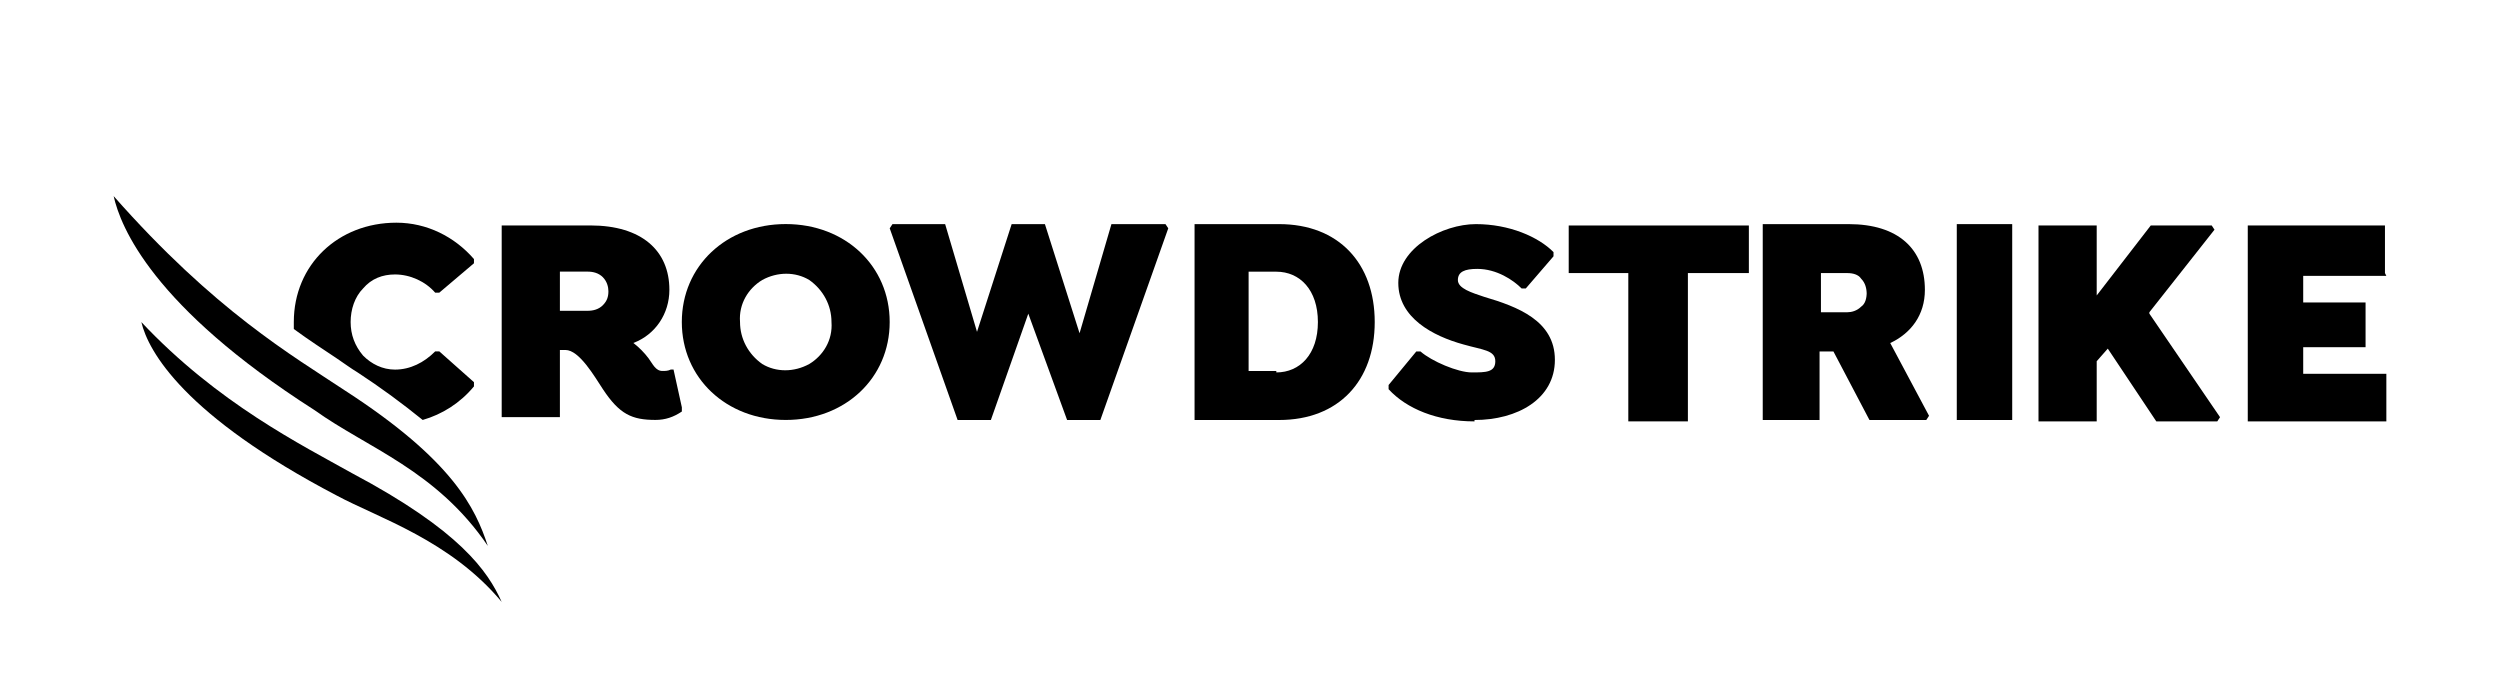
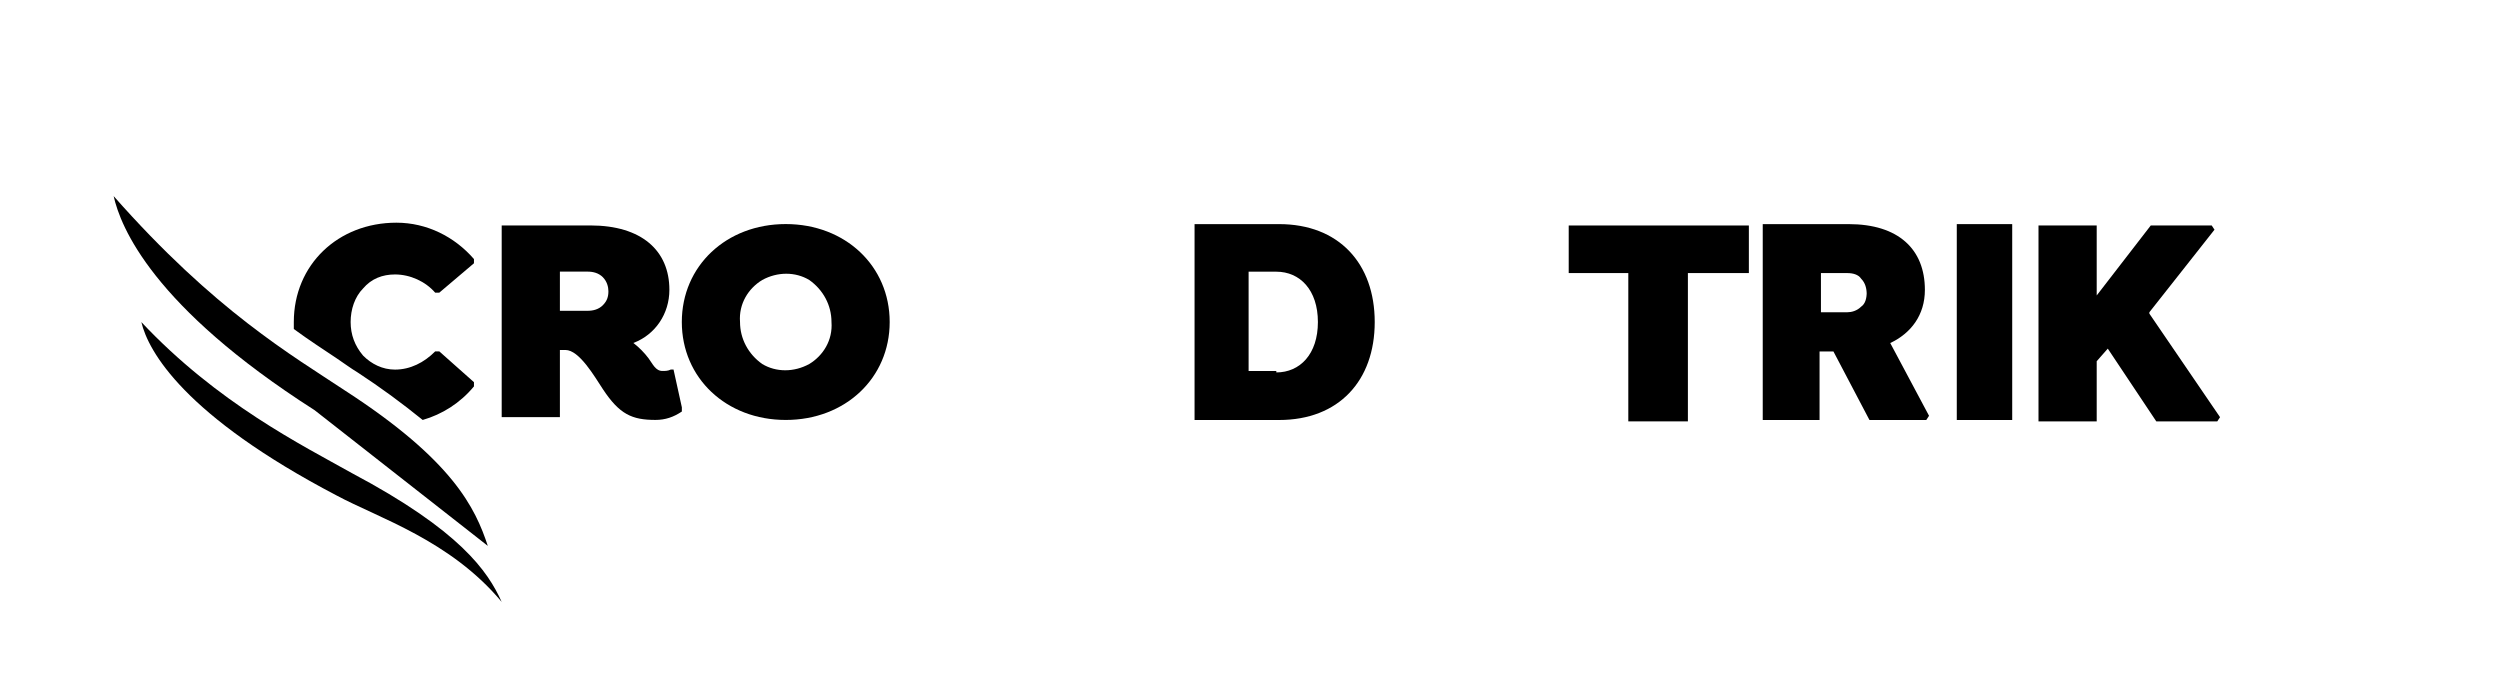
<svg xmlns="http://www.w3.org/2000/svg" width="198" height="55" viewBox="0 0 198 55" fill="none">
  <path fill-rule="evenodd" clip-rule="evenodd" d="M37.538 30.269V30.602C36.44 31.931 35.013 32.818 33.477 33.261C31.831 31.931 30.184 30.712 28.318 29.494C27.77 29.161 27.331 28.829 26.672 28.385C25.684 27.721 24.477 26.945 23.27 26.058C23.27 26.058 23.27 25.948 23.27 25.837C23.27 25.837 23.27 25.615 23.27 25.504C23.27 20.961 26.782 17.637 31.392 17.637C33.806 17.637 36.001 18.745 37.538 20.518V20.85L34.794 23.177H34.465C33.696 22.291 32.489 21.737 31.282 21.737C30.294 21.737 29.416 22.069 28.757 22.845C28.099 23.51 27.77 24.507 27.77 25.504C27.77 26.502 28.099 27.388 28.757 28.164C29.416 28.829 30.294 29.272 31.282 29.272C32.489 29.272 33.587 28.718 34.465 27.831H34.794L37.538 30.269ZM29.306 33.261C27.55 32.929 26.013 31.931 24.916 30.491C25.026 30.491 25.135 30.602 25.245 30.712C25.465 30.823 25.574 30.934 25.794 31.045C26.892 31.82 28.099 32.485 29.306 33.15V33.261Z" fill="black" />
  <path fill-rule="evenodd" clip-rule="evenodd" d="M53.344 29.269L54.003 32.261V32.593C53.344 33.037 52.686 33.258 51.917 33.258C50.051 33.258 49.064 32.815 47.747 30.82C47.088 29.823 45.881 27.718 44.783 27.718H44.344V33.037H39.734V17.855H46.759C50.82 17.855 53.015 19.85 53.015 22.953C53.015 24.837 51.917 26.499 50.161 27.164C50.6 27.496 51.039 27.939 51.368 28.383C51.698 28.826 51.917 29.38 52.466 29.38C52.686 29.38 52.905 29.38 53.125 29.269H53.344ZM48.186 23.064C48.186 23.507 48.076 23.839 47.747 24.172C47.417 24.504 46.978 24.615 46.539 24.615H44.344V21.512H46.539C46.978 21.512 47.417 21.623 47.747 21.956C48.076 22.288 48.186 22.731 48.186 23.064Z" fill="black" />
  <path fill-rule="evenodd" clip-rule="evenodd" d="M62.232 17.746C66.951 17.746 70.463 21.07 70.463 25.503C70.463 29.935 66.951 33.26 62.232 33.26C57.512 33.26 54 29.935 54 25.503C54 21.07 57.512 17.746 62.232 17.746ZM64.098 28.827C65.195 28.162 65.963 26.943 65.854 25.503C65.854 24.173 65.195 22.954 64.098 22.178C63 21.514 61.573 21.514 60.366 22.178C59.268 22.843 58.5 24.062 58.61 25.503C58.61 26.833 59.268 28.052 60.366 28.827C61.463 29.492 62.89 29.492 64.098 28.827Z" fill="black" />
-   <path d="M92.197 17.75H88.026L85.501 26.393L82.757 17.75H80.123L77.379 26.282L74.855 17.75H70.684L70.465 18.082L75.843 33.264H78.477L81.441 24.842L84.514 33.264H87.148L92.526 18.082L92.306 17.75H92.197Z" fill="black" />
  <path fill-rule="evenodd" clip-rule="evenodd" d="M101.304 17.75C106.024 17.75 108.878 20.853 108.878 25.507C108.878 30.161 106.024 33.264 101.304 33.264H94.609V17.75H101.304ZM101.085 29.496C102.951 29.496 104.378 28.055 104.378 25.507C104.378 22.958 102.951 21.518 101.085 21.518H98.89V29.385H101.085V29.496Z" fill="black" />
  <path d="M133.791 21.627H138.51V17.859H124.242V21.627H128.962V33.373H133.681V21.627H133.791Z" fill="black" />
  <path fill-rule="evenodd" clip-rule="evenodd" d="M146.414 17.75C150.365 17.75 152.451 19.745 152.451 22.958C152.451 24.953 151.353 26.393 149.707 27.169L152.78 32.931L152.561 33.264H148.061L145.207 27.834H144.109V33.264H139.609V17.75H146.414ZM147.841 23.18C147.841 23.623 147.731 24.066 147.402 24.288C147.073 24.62 146.634 24.731 146.304 24.731H144.219V21.628H146.304C146.744 21.628 147.183 21.739 147.402 22.072C147.731 22.404 147.841 22.847 147.841 23.291V23.18Z" fill="black" />
  <path d="M154.977 17.75H159.367V33.264H154.977V17.75Z" fill="black" />
  <path d="M170.23 24.73L175.388 18.192L175.169 17.859H170.339L166.059 23.4V17.859H161.449V33.373H166.059V28.608L166.937 27.611L170.778 33.373H175.608L175.827 33.041L170.23 24.84V24.73Z" fill="black" />
-   <path d="M188.889 21.627V17.859H178.023V33.373H188.999V29.605H182.414V27.5H187.353V23.954H182.414V21.849H188.999L188.889 21.627Z" fill="black" />
-   <path d="M116.781 33.264C120.184 33.264 123.147 31.601 123.147 28.499C123.147 25.396 120.184 24.288 117.55 23.512C116.562 23.18 115.464 22.847 115.464 22.182C115.464 21.518 116.013 21.296 117.001 21.296C118.538 21.296 119.855 22.182 120.513 22.847H120.842L123.038 20.299V19.966C121.83 18.747 119.525 17.75 116.891 17.75C114.257 17.75 110.745 19.634 110.745 22.404C110.745 25.174 113.489 26.615 115.903 27.28C117.44 27.723 118.428 27.723 118.428 28.61C118.428 29.496 117.659 29.496 116.562 29.496C115.464 29.496 113.379 28.61 112.501 27.834H112.172L109.977 30.493V30.826C111.403 32.377 113.818 33.374 116.781 33.374" fill="black" />
  <path d="M39.732 47.67C38.634 45.232 36.439 42.019 27.878 37.475C23.927 35.259 17.232 31.935 11.195 25.508C11.744 27.835 14.598 32.932 26.671 39.248C29.964 41.021 35.671 42.794 39.732 47.67Z" fill="black" />
-   <path d="M38.634 43.234C37.646 40.242 35.89 36.474 27.329 30.934C23.159 28.164 17.012 24.618 9 15.531C9.549 17.969 12.073 24.285 24.915 32.485C29.085 35.477 34.573 37.25 38.634 43.234Z" fill="black" />
+   <path d="M38.634 43.234C37.646 40.242 35.89 36.474 27.329 30.934C23.159 28.164 17.012 24.618 9 15.531C9.549 17.969 12.073 24.285 24.915 32.485Z" fill="black" />
</svg>